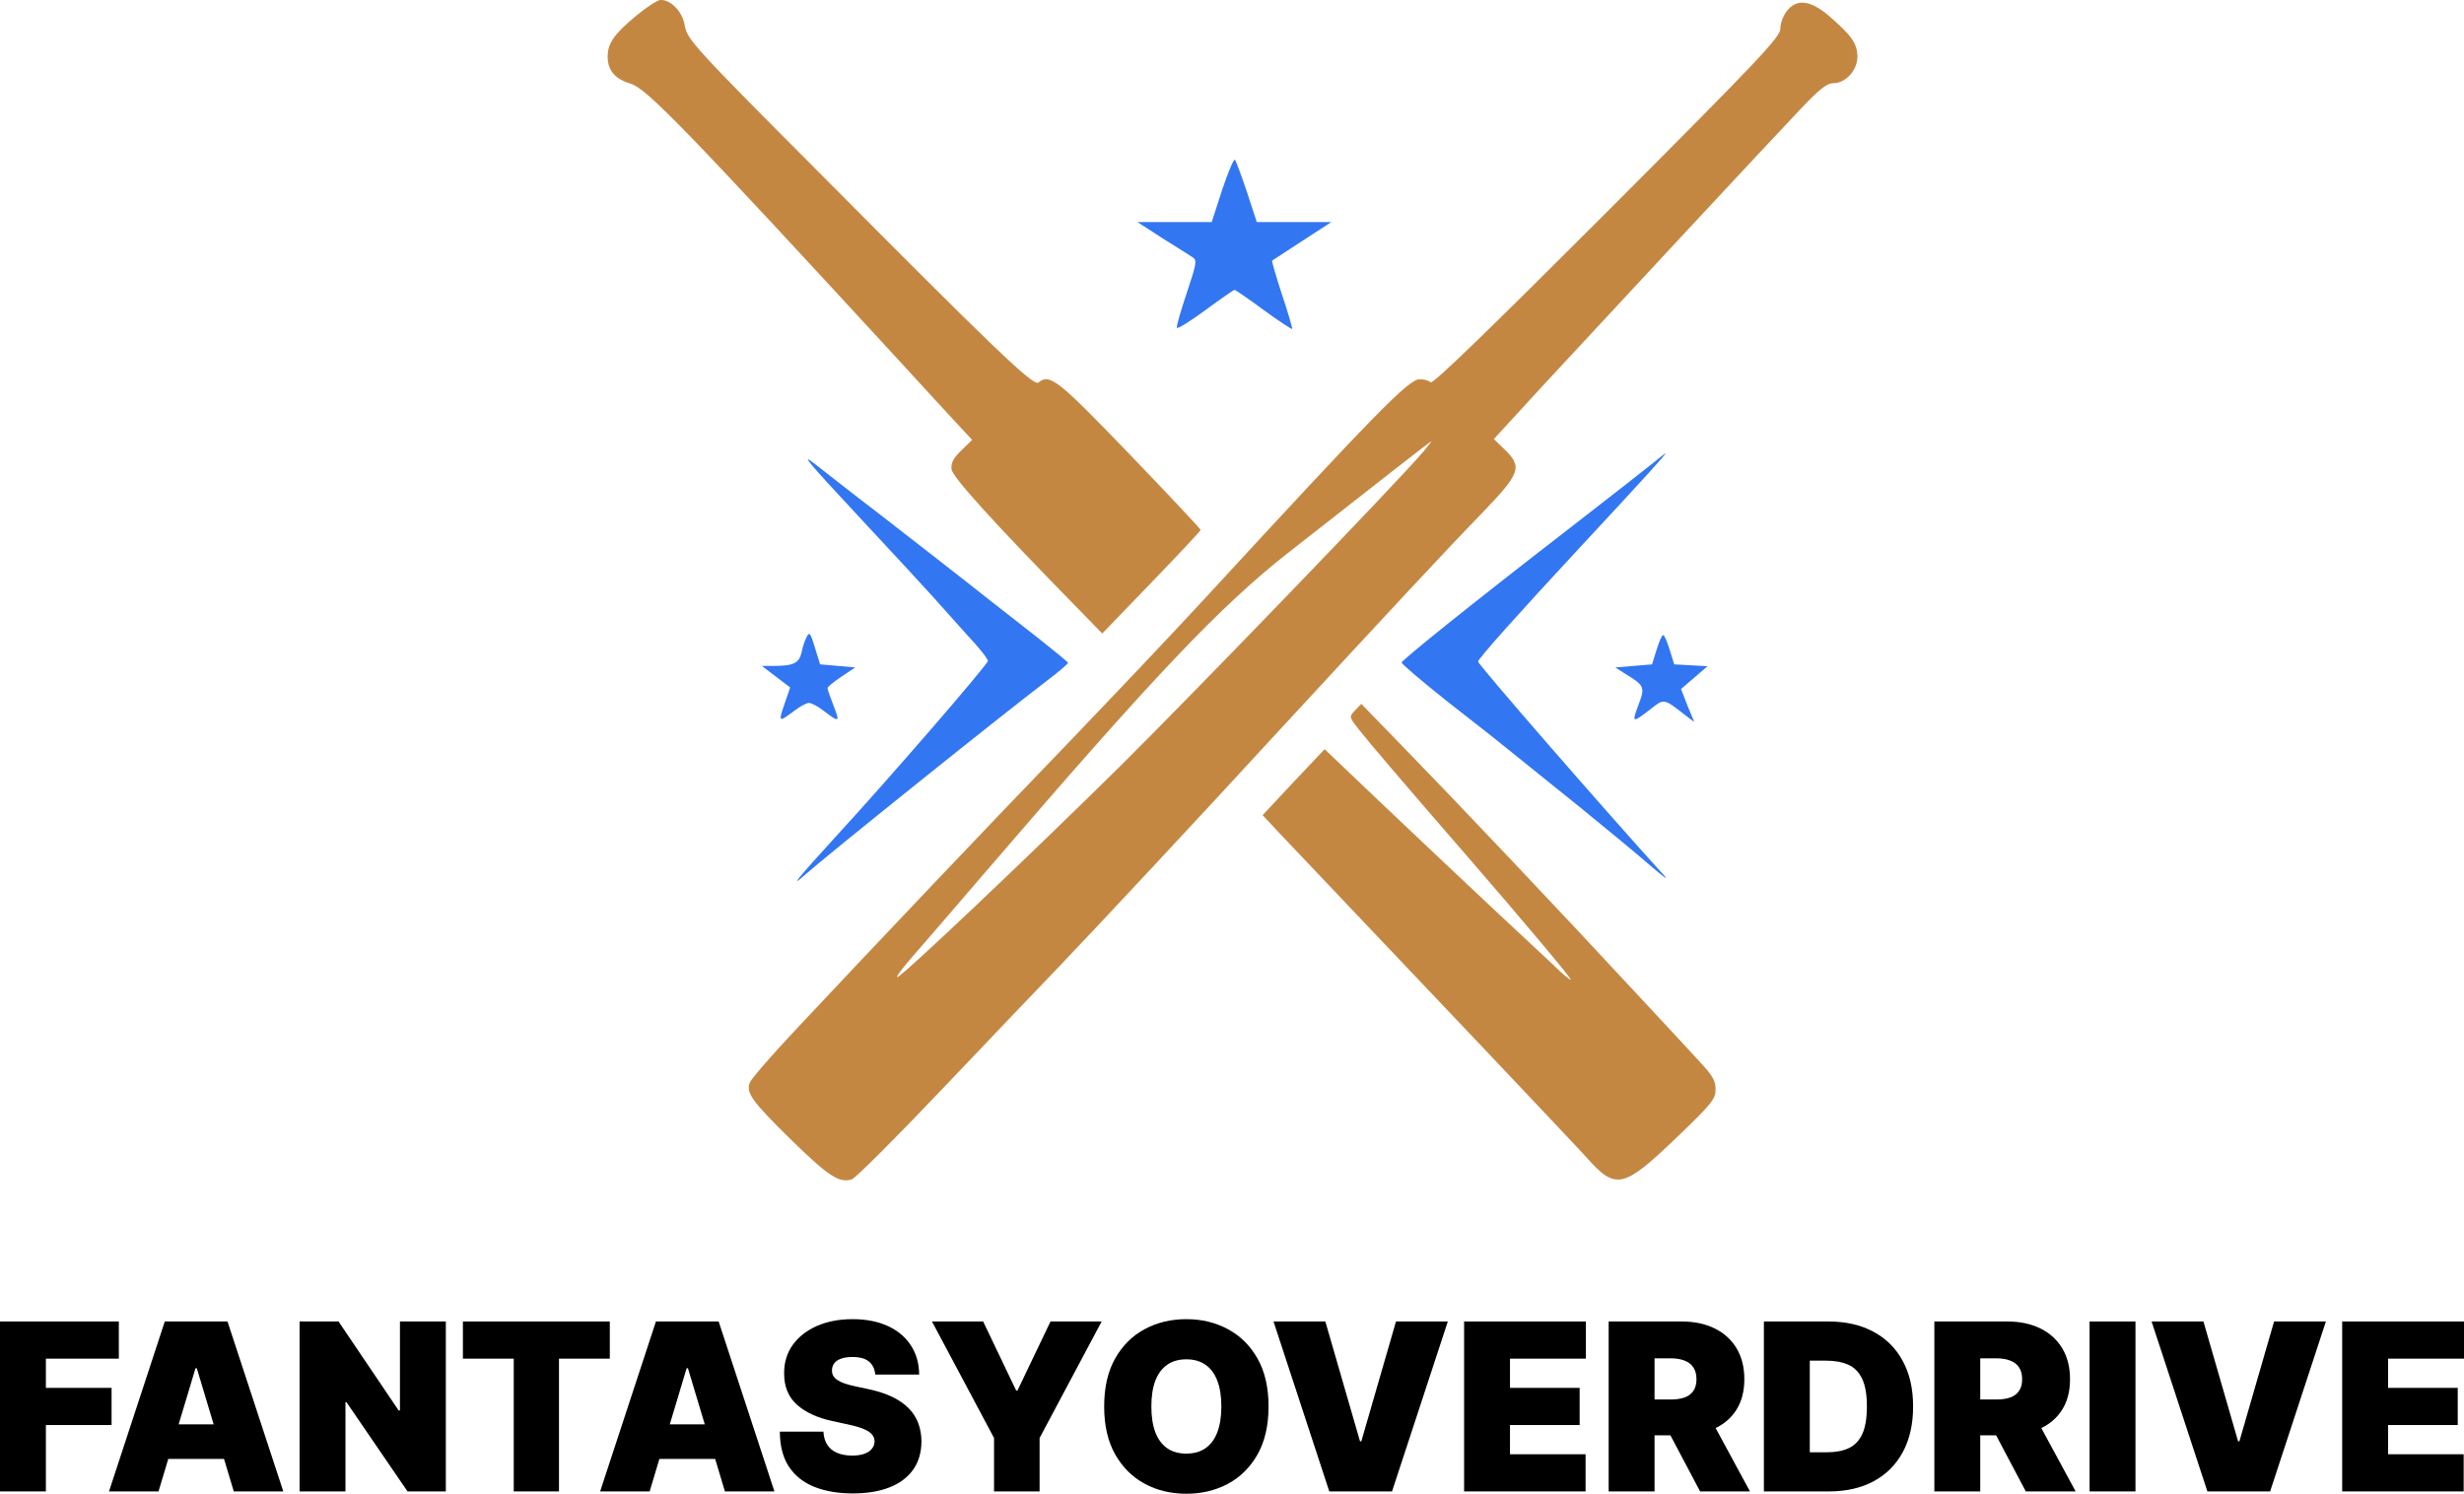
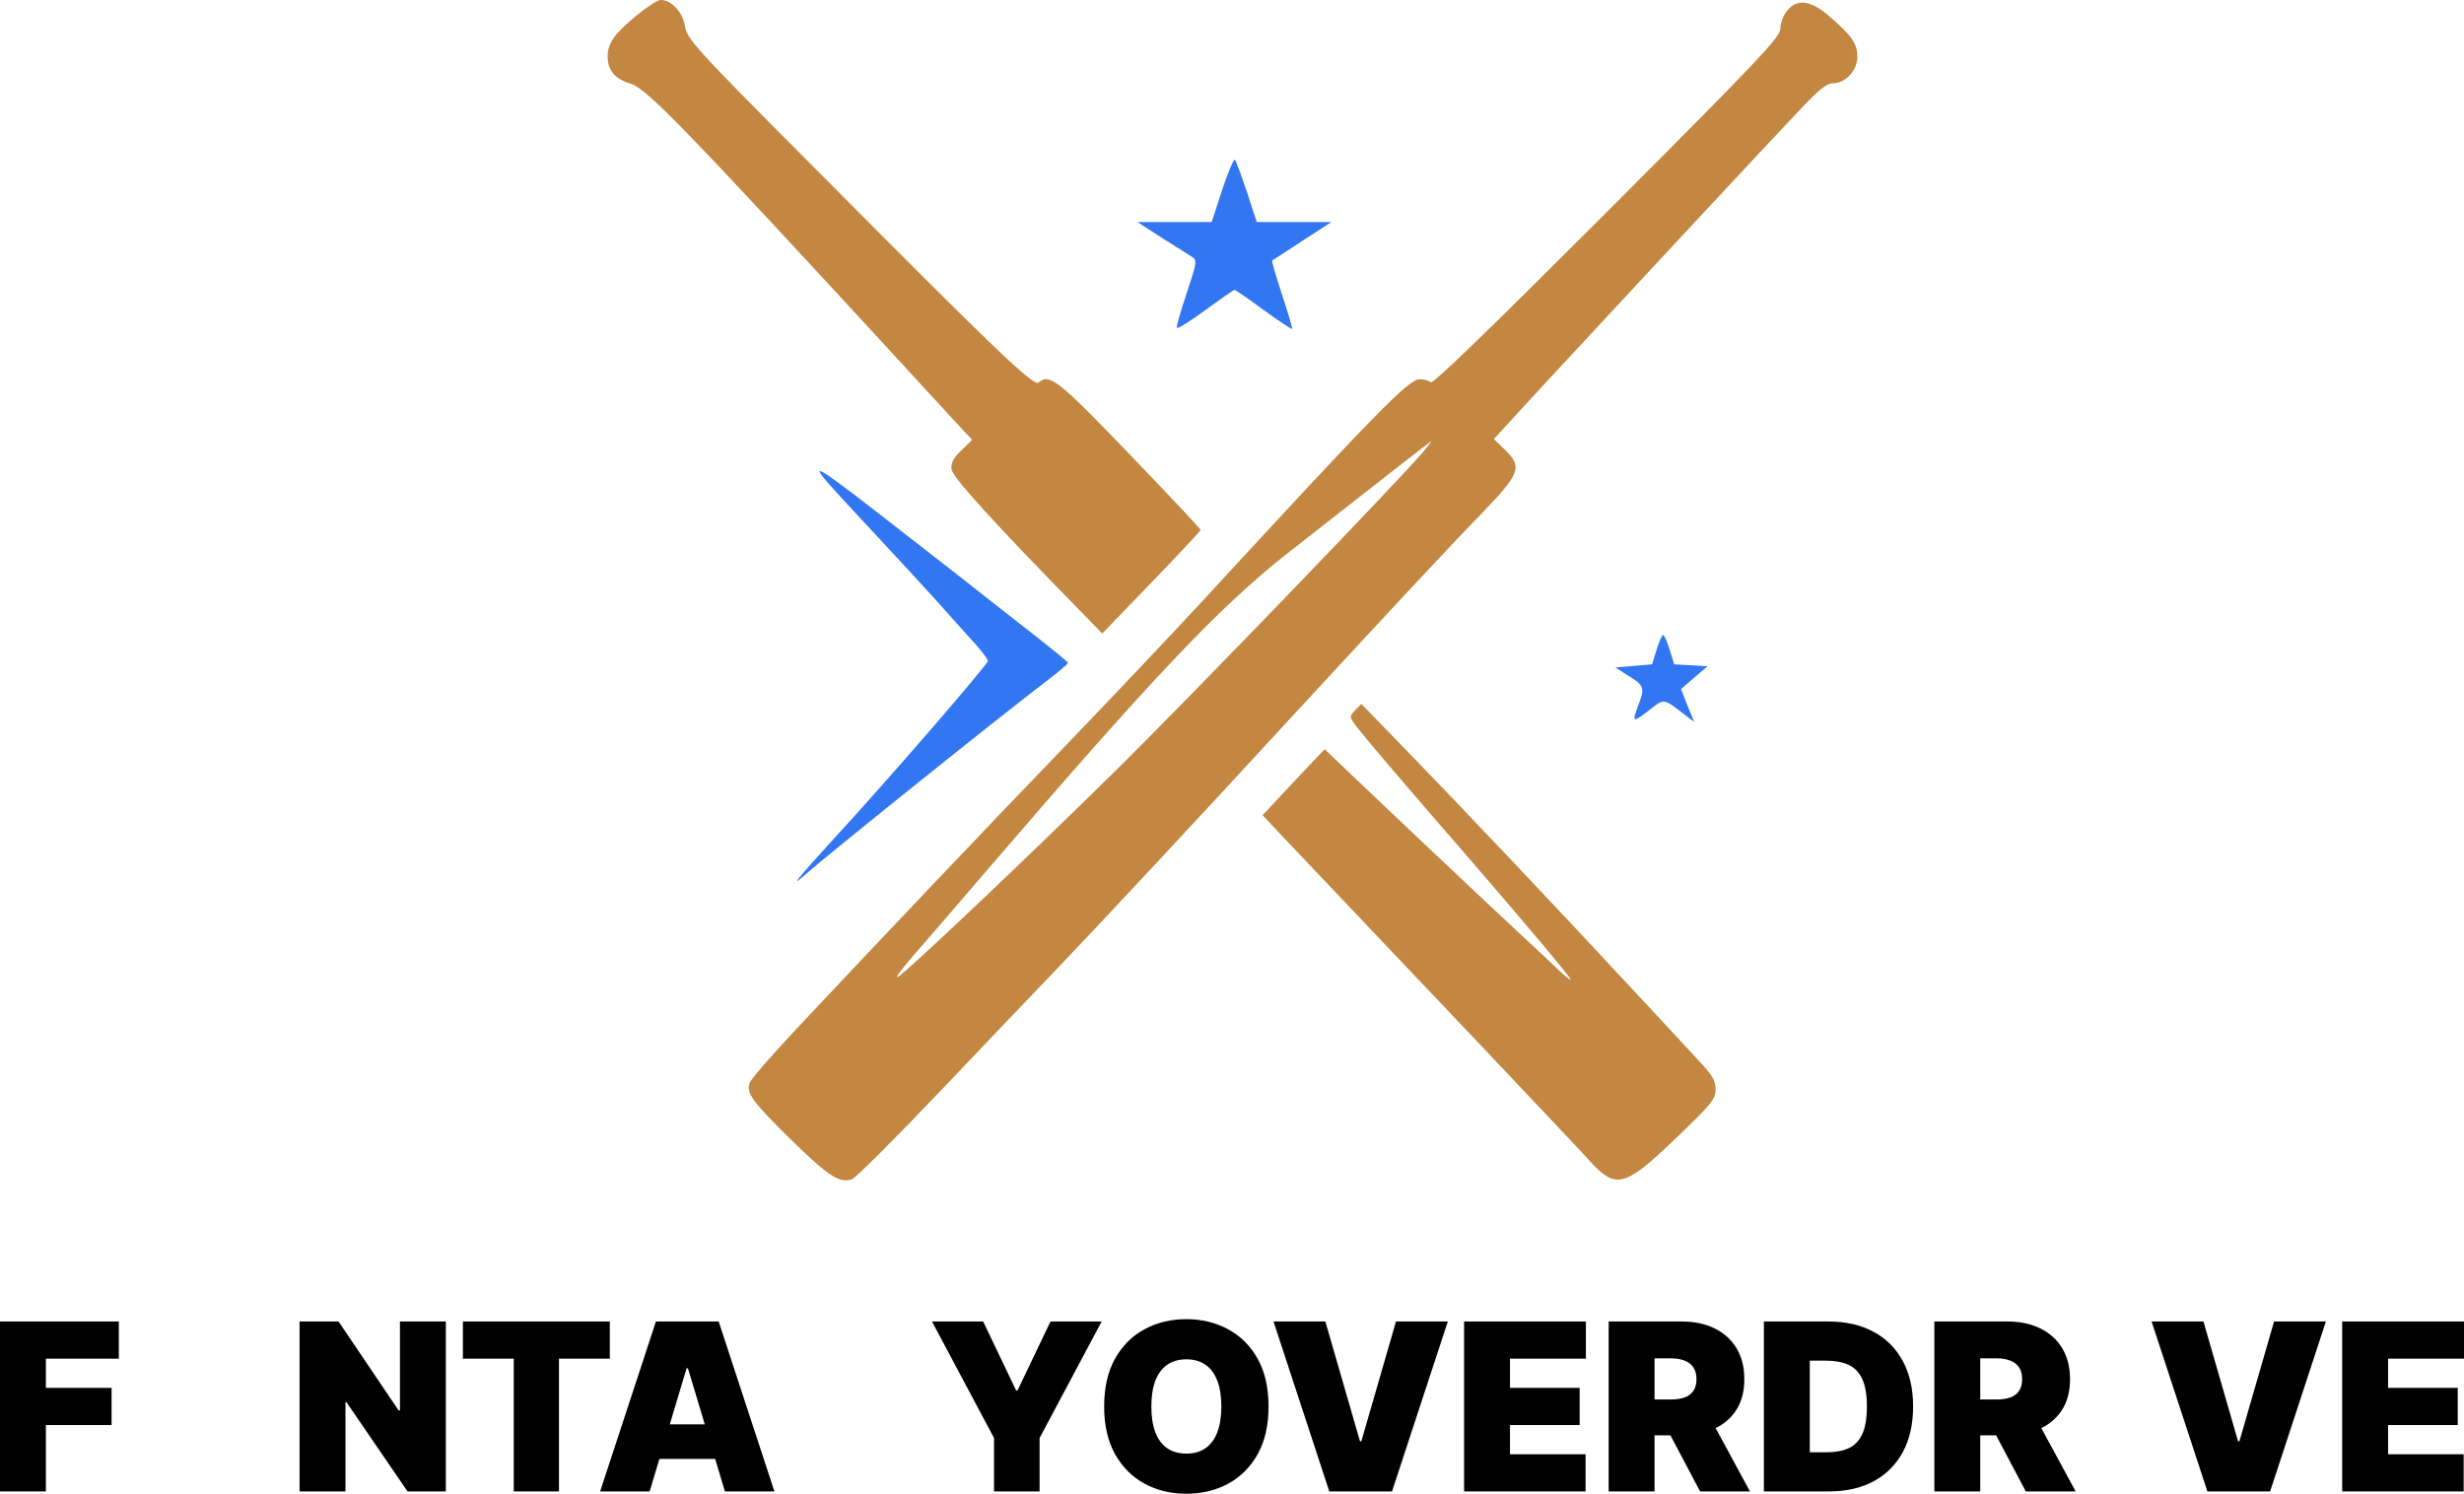
<svg xmlns="http://www.w3.org/2000/svg" width="127" height="77" viewBox="0 0 127 77" fill="none">
  <path d="M32.815 0.791C31.623 1.776 31.305 2.253 31.321 2.968C31.337 3.651 31.718 4.08 32.513 4.319C33.323 4.557 35.374 6.671 46.562 18.829C47.595 19.958 48.819 21.293 49.28 21.785L50.106 22.675L49.55 23.216C49.137 23.613 49.01 23.867 49.042 24.185C49.089 24.583 51.092 26.808 55.574 31.385L56.813 32.656L59.34 30.034C60.739 28.588 61.883 27.364 61.883 27.316C61.883 27.268 60.246 25.52 58.228 23.422C54.509 19.56 54.112 19.242 53.523 19.719C53.269 19.926 51.267 18.003 42.255 8.928C35.771 2.428 35.405 2.014 35.294 1.315C35.183 0.616 34.595 -0.004 34.054 -0.004C33.896 -0.004 33.339 0.361 32.815 0.791Z" fill="#C48742" />
  <path d="M92.096 0.572C91.906 0.811 91.763 1.208 91.763 1.478C91.763 1.907 90.698 3.036 82.831 10.919C76.887 16.863 73.851 19.819 73.74 19.708C73.644 19.612 73.39 19.549 73.168 19.549C72.611 19.549 70.943 21.249 62.042 30.912C60.517 32.565 57.402 35.855 55.129 38.223C51.076 42.419 45.164 48.649 40.889 53.21C39.713 54.466 38.712 55.626 38.648 55.801C38.441 56.341 38.759 56.77 40.778 58.757C42.717 60.648 43.257 60.998 43.908 60.791C44.083 60.744 46.213 58.614 48.645 56.055C51.076 53.496 53.746 50.699 54.589 49.825C56.369 47.966 61.979 41.958 65.698 37.905C71.594 31.516 74.614 28.274 76.314 26.526C78.381 24.38 78.492 24.078 77.538 23.157L76.998 22.632L79.477 19.93C82.433 16.736 91.063 7.454 92.828 5.595C93.765 4.609 94.162 4.291 94.48 4.291C95.132 4.291 95.736 3.624 95.736 2.909C95.72 2.225 95.434 1.828 94.258 0.811C93.304 0 92.605 -0.079 92.096 0.572ZM73.374 23.268C72.071 24.809 61.629 35.633 57.736 39.495C52.952 44.215 46.579 50.254 46.261 50.365C46.149 50.397 46.467 49.968 46.944 49.412C47.437 48.856 49.185 46.821 50.838 44.898C59.452 34.87 62.869 31.262 66.413 28.481C71.372 24.587 73.724 22.759 73.772 22.743C73.803 22.727 73.629 22.966 73.374 23.268Z" fill="#C48742" />
  <path d="M62.996 9.777L62.455 11.446H60.548H58.625L59.928 12.288C60.643 12.733 61.343 13.178 61.486 13.273C61.708 13.416 61.661 13.623 61.168 15.101C60.866 16.007 60.627 16.817 60.659 16.897C60.675 16.976 61.343 16.563 62.121 15.991C62.9 15.419 63.584 14.942 63.631 14.942C63.679 14.942 64.347 15.403 65.125 15.975C65.904 16.547 66.572 16.976 66.603 16.96C66.619 16.929 66.397 16.134 66.079 15.196C65.777 14.259 65.538 13.464 65.57 13.432C65.602 13.416 66.301 12.956 67.128 12.415L68.622 11.446H66.699H64.776L64.267 9.888C63.981 9.046 63.711 8.299 63.647 8.235C63.599 8.172 63.298 8.871 62.996 9.777Z" fill="#3276F2" />
-   <path d="M44.179 26.537C45.928 28.413 47.676 30.304 48.073 30.749C48.455 31.178 49.249 32.068 49.837 32.72C50.441 33.356 50.918 33.959 50.918 34.071C50.918 34.246 45.784 40.19 42.987 43.225C41.032 45.371 40.651 45.847 41.541 45.053C42.574 44.131 51.538 36.931 53.985 35.072C54.573 34.627 55.05 34.214 55.05 34.166C55.034 34.118 54.335 33.546 53.493 32.879C52.65 32.211 50.981 30.924 49.805 29.986C48.629 29.064 46.627 27.507 45.355 26.521C44.084 25.552 42.59 24.376 42.018 23.931C41.191 23.279 41.636 23.804 44.179 26.537Z" fill="#3276F2" />
-   <path d="M85.163 23.899C84.814 24.185 82.636 25.886 80.316 27.682C75.755 31.21 72.322 33.975 72.242 34.15C72.227 34.214 73.291 35.12 74.61 36.169C75.945 37.202 77.471 38.41 78.012 38.855C78.552 39.284 80.094 40.539 81.445 41.62C82.795 42.717 84.432 44.068 85.084 44.64C85.831 45.276 86.053 45.434 85.704 45.053C82.938 42.017 76.184 34.262 76.184 34.103C76.184 33.96 78.155 31.75 81.429 28.222C84.782 24.614 85.926 23.359 85.847 23.359C85.815 23.375 85.513 23.613 85.163 23.899Z" fill="#3276F2" />
-   <path d="M41.586 32.816C41.491 32.991 41.364 33.356 41.316 33.626C41.189 34.183 40.903 34.326 39.886 34.326H39.266L39.997 34.882L40.728 35.438L40.426 36.312C40.108 37.25 40.124 37.25 40.998 36.598C41.268 36.392 41.586 36.233 41.697 36.233C41.809 36.233 42.126 36.392 42.397 36.598C43.271 37.266 43.303 37.25 42.969 36.392C42.794 35.947 42.651 35.534 42.651 35.47C42.651 35.406 42.985 35.136 43.366 34.882L44.081 34.405L43.175 34.326L42.269 34.246L41.999 33.372C41.777 32.625 41.713 32.562 41.586 32.816Z" fill="#3276F2" />
+   <path d="M44.179 26.537C45.928 28.413 47.676 30.304 48.073 30.749C48.455 31.178 49.249 32.068 49.837 32.72C50.441 33.356 50.918 33.959 50.918 34.071C50.918 34.246 45.784 40.19 42.987 43.225C41.032 45.371 40.651 45.847 41.541 45.053C42.574 44.131 51.538 36.931 53.985 35.072C54.573 34.627 55.05 34.214 55.05 34.166C55.034 34.118 54.335 33.546 53.493 32.879C52.65 32.211 50.981 30.924 49.805 29.986C48.629 29.064 46.627 27.507 45.355 26.521C41.191 23.279 41.636 23.804 44.179 26.537Z" fill="#3276F2" />
  <path d="M85.388 33.484L85.149 34.247L84.211 34.326L83.258 34.406L83.83 34.771C84.768 35.343 84.799 35.439 84.434 36.376C84.1 37.282 84.132 37.282 85.117 36.52C85.753 36.011 85.785 36.027 86.722 36.758L87.326 37.219L86.977 36.376L86.643 35.518L87.326 34.93L88.01 34.342L87.152 34.294L86.293 34.247L86.055 33.484C85.928 33.071 85.785 32.737 85.721 32.737C85.658 32.737 85.515 33.071 85.388 33.484Z" fill="#3276F2" />
  <path d="M69.846 36.616C69.528 36.95 69.528 36.95 70.037 37.602C70.545 38.253 72.5 40.542 75.647 44.166C78.428 47.376 80.955 50.38 80.955 50.491C80.955 50.555 80.542 50.221 80.049 49.728C79.541 49.251 78.015 47.821 76.664 46.566C75.313 45.294 72.866 42.989 71.245 41.448L68.273 38.619L66.667 40.319L65.078 42.02L65.984 42.989C73.056 50.428 81.353 59.185 81.829 59.725C83.276 61.346 83.689 61.251 86.359 58.692C88.234 56.896 88.425 56.658 88.425 56.149C88.425 55.704 88.266 55.434 87.583 54.703C87.122 54.21 85.755 52.716 84.531 51.413C80.049 46.581 75.154 41.416 72.262 38.444L70.164 36.283L69.846 36.616Z" fill="#C48742" />
  <path d="M0 76.88V68.12H6.125V70.036H2.365V71.542H5.751V73.458H2.365V76.88H0Z" fill="black" />
-   <path d="M8.17 76.88H5.618L8.494 68.12H11.726L14.602 76.88H12.05L10.144 70.532H10.076L8.17 76.88ZM7.694 73.424H12.492V75.203H7.694V73.424Z" fill="black" />
  <path d="M22.979 68.12V76.88H21.005L17.857 72.278H17.806V76.88H15.441V68.12H17.449L20.546 72.705H20.614V68.12H22.979Z" fill="black" />
  <path d="M23.859 70.036V68.12H31.431V70.036H28.811V76.88H26.48V70.036H23.859Z" fill="black" />
  <path d="M33.484 76.88H30.932L33.808 68.12H37.041L39.916 76.88H37.364L35.458 70.532H35.39L33.484 76.88ZM33.008 73.424H37.806V75.203H33.008V73.424Z" fill="black" />
-   <path d="M45.112 70.857C45.089 70.572 44.983 70.35 44.793 70.19C44.606 70.03 44.321 69.951 43.938 69.951C43.694 69.951 43.494 69.981 43.338 70.04C43.185 70.097 43.072 70.176 42.998 70.276C42.924 70.376 42.886 70.49 42.883 70.618C42.877 70.723 42.896 70.819 42.938 70.904C42.984 70.987 43.055 71.063 43.151 71.131C43.248 71.197 43.371 71.257 43.521 71.311C43.672 71.365 43.85 71.413 44.057 71.456L44.772 71.61C45.254 71.713 45.666 71.848 46.01 72.017C46.353 72.185 46.633 72.383 46.852 72.611C47.07 72.837 47.23 73.09 47.333 73.373C47.438 73.655 47.491 73.963 47.494 74.297C47.491 74.873 47.348 75.36 47.065 75.76C46.781 76.159 46.376 76.463 45.848 76.671C45.323 76.879 44.692 76.983 43.955 76.983C43.198 76.983 42.537 76.87 41.973 76.645C41.411 76.42 40.975 76.073 40.663 75.606C40.354 75.135 40.198 74.533 40.195 73.8H42.441C42.455 74.068 42.522 74.294 42.641 74.476C42.76 74.659 42.927 74.797 43.143 74.891C43.361 74.985 43.62 75.032 43.921 75.032C44.173 75.032 44.385 75.001 44.555 74.938C44.725 74.876 44.854 74.788 44.942 74.677C45.03 74.566 45.075 74.439 45.078 74.297C45.075 74.162 45.031 74.046 44.946 73.946C44.864 73.843 44.728 73.752 44.538 73.672C44.348 73.589 44.091 73.512 43.768 73.441L42.9 73.253C42.129 73.085 41.52 72.804 41.075 72.41C40.633 72.014 40.413 71.473 40.416 70.789C40.413 70.233 40.561 69.747 40.858 69.33C41.159 68.911 41.574 68.585 42.105 68.351C42.638 68.117 43.249 68 43.938 68C44.641 68 45.25 68.118 45.763 68.355C46.276 68.592 46.672 68.925 46.95 69.356C47.23 69.784 47.372 70.284 47.375 70.857H45.112Z" fill="black" />
  <path d="M48.036 68.12H50.674L52.375 71.679H52.443L54.145 68.12H56.782L53.583 74.126V76.88H51.235V74.126L48.036 68.12Z" fill="black" />
  <path d="M65.384 72.5C65.384 73.475 65.196 74.298 64.819 74.968C64.442 75.635 63.932 76.142 63.292 76.487C62.651 76.829 61.936 77 61.148 77C60.354 77 59.636 76.828 58.995 76.482C58.357 76.135 57.85 75.627 57.472 74.96C57.098 74.289 56.911 73.47 56.911 72.5C56.911 71.525 57.098 70.703 57.472 70.036C57.85 69.366 58.357 68.86 58.995 68.518C59.636 68.172 60.354 68 61.148 68C61.936 68 62.651 68.172 63.292 68.518C63.932 68.86 64.442 69.366 64.819 70.036C65.196 70.703 65.384 71.525 65.384 72.5ZM62.951 72.5C62.951 71.975 62.882 71.533 62.743 71.174C62.607 70.812 62.404 70.538 62.135 70.353C61.868 70.164 61.539 70.07 61.148 70.07C60.756 70.07 60.426 70.164 60.157 70.353C59.89 70.538 59.687 70.812 59.548 71.174C59.412 71.533 59.344 71.975 59.344 72.5C59.344 73.025 59.412 73.468 59.548 73.83C59.687 74.19 59.89 74.463 60.157 74.652C60.426 74.837 60.756 74.93 61.148 74.93C61.539 74.93 61.868 74.837 62.135 74.652C62.404 74.463 62.607 74.19 62.743 73.83C62.882 73.468 62.951 73.025 62.951 72.5Z" fill="black" />
  <path d="M68.311 68.12L70.098 74.297H70.166L71.952 68.12H74.624L71.748 76.88H68.515L65.64 68.12H68.311Z" fill="black" />
  <path d="M75.463 76.88V68.12H81.741V70.036H77.828V71.542H81.418V73.458H77.828V74.964H81.724V76.88H75.463Z" fill="black" />
  <path d="M82.914 76.88V68.12H86.674C87.321 68.12 87.887 68.238 88.372 68.475C88.857 68.712 89.234 69.052 89.503 69.497C89.773 69.942 89.907 70.475 89.907 71.097C89.907 71.724 89.768 72.253 89.49 72.684C89.215 73.115 88.828 73.44 88.329 73.659C87.833 73.879 87.253 73.989 86.589 73.989H84.343V72.141H86.113C86.391 72.141 86.628 72.106 86.823 72.038C87.022 71.967 87.174 71.854 87.278 71.7C87.386 71.546 87.44 71.345 87.44 71.097C87.44 70.846 87.386 70.642 87.278 70.485C87.174 70.326 87.022 70.209 86.823 70.135C86.628 70.058 86.391 70.019 86.113 70.019H85.279V76.88H82.914ZM88.019 72.859L90.197 76.88H87.627L85.5 72.859H88.019Z" fill="black" />
  <path d="M94.267 76.88H90.915V68.12H94.233C95.129 68.12 95.904 68.295 96.556 68.646C97.211 68.994 97.716 69.496 98.07 70.152C98.428 70.805 98.606 71.588 98.606 72.5C98.606 73.412 98.429 74.197 98.075 74.853C97.72 75.506 97.218 76.008 96.569 76.358C95.919 76.706 95.152 76.88 94.267 76.88ZM93.281 74.861H94.182C94.613 74.861 94.981 74.791 95.284 74.652C95.59 74.512 95.823 74.271 95.982 73.929C96.143 73.587 96.224 73.11 96.224 72.5C96.224 71.89 96.142 71.413 95.977 71.071C95.816 70.729 95.578 70.488 95.263 70.348C94.951 70.209 94.568 70.139 94.114 70.139H93.281V74.861Z" fill="black" />
  <path d="M99.701 76.88V68.12H103.461C104.107 68.12 104.673 68.238 105.158 68.475C105.643 68.712 106.02 69.052 106.29 69.497C106.559 69.942 106.694 70.475 106.694 71.097C106.694 71.724 106.555 72.253 106.277 72.684C106.002 73.115 105.615 73.44 105.116 73.659C104.619 73.879 104.039 73.989 103.376 73.989H101.13V72.141H102.899C103.177 72.141 103.414 72.106 103.61 72.038C103.808 71.967 103.96 71.854 104.065 71.7C104.173 71.546 104.226 71.345 104.226 71.097C104.226 70.846 104.173 70.642 104.065 70.485C103.96 70.326 103.808 70.209 103.61 70.135C103.414 70.058 103.177 70.019 102.899 70.019H102.066V76.88H99.701ZM104.805 72.859L106.983 76.88H104.414L102.287 72.859H104.805Z" fill="black" />
-   <path d="M110.067 68.12V76.88H107.702V68.12H110.067Z" fill="black" />
  <path d="M113.57 68.12L115.356 74.297H115.424L117.211 68.12H119.882L117.007 76.88H113.774L110.898 68.12H113.57Z" fill="black" />
  <path d="M120.721 76.88V68.12H127V70.036H123.087V71.542H126.677V73.458H123.087V74.964H126.983V76.88H120.721Z" fill="black" />
</svg>